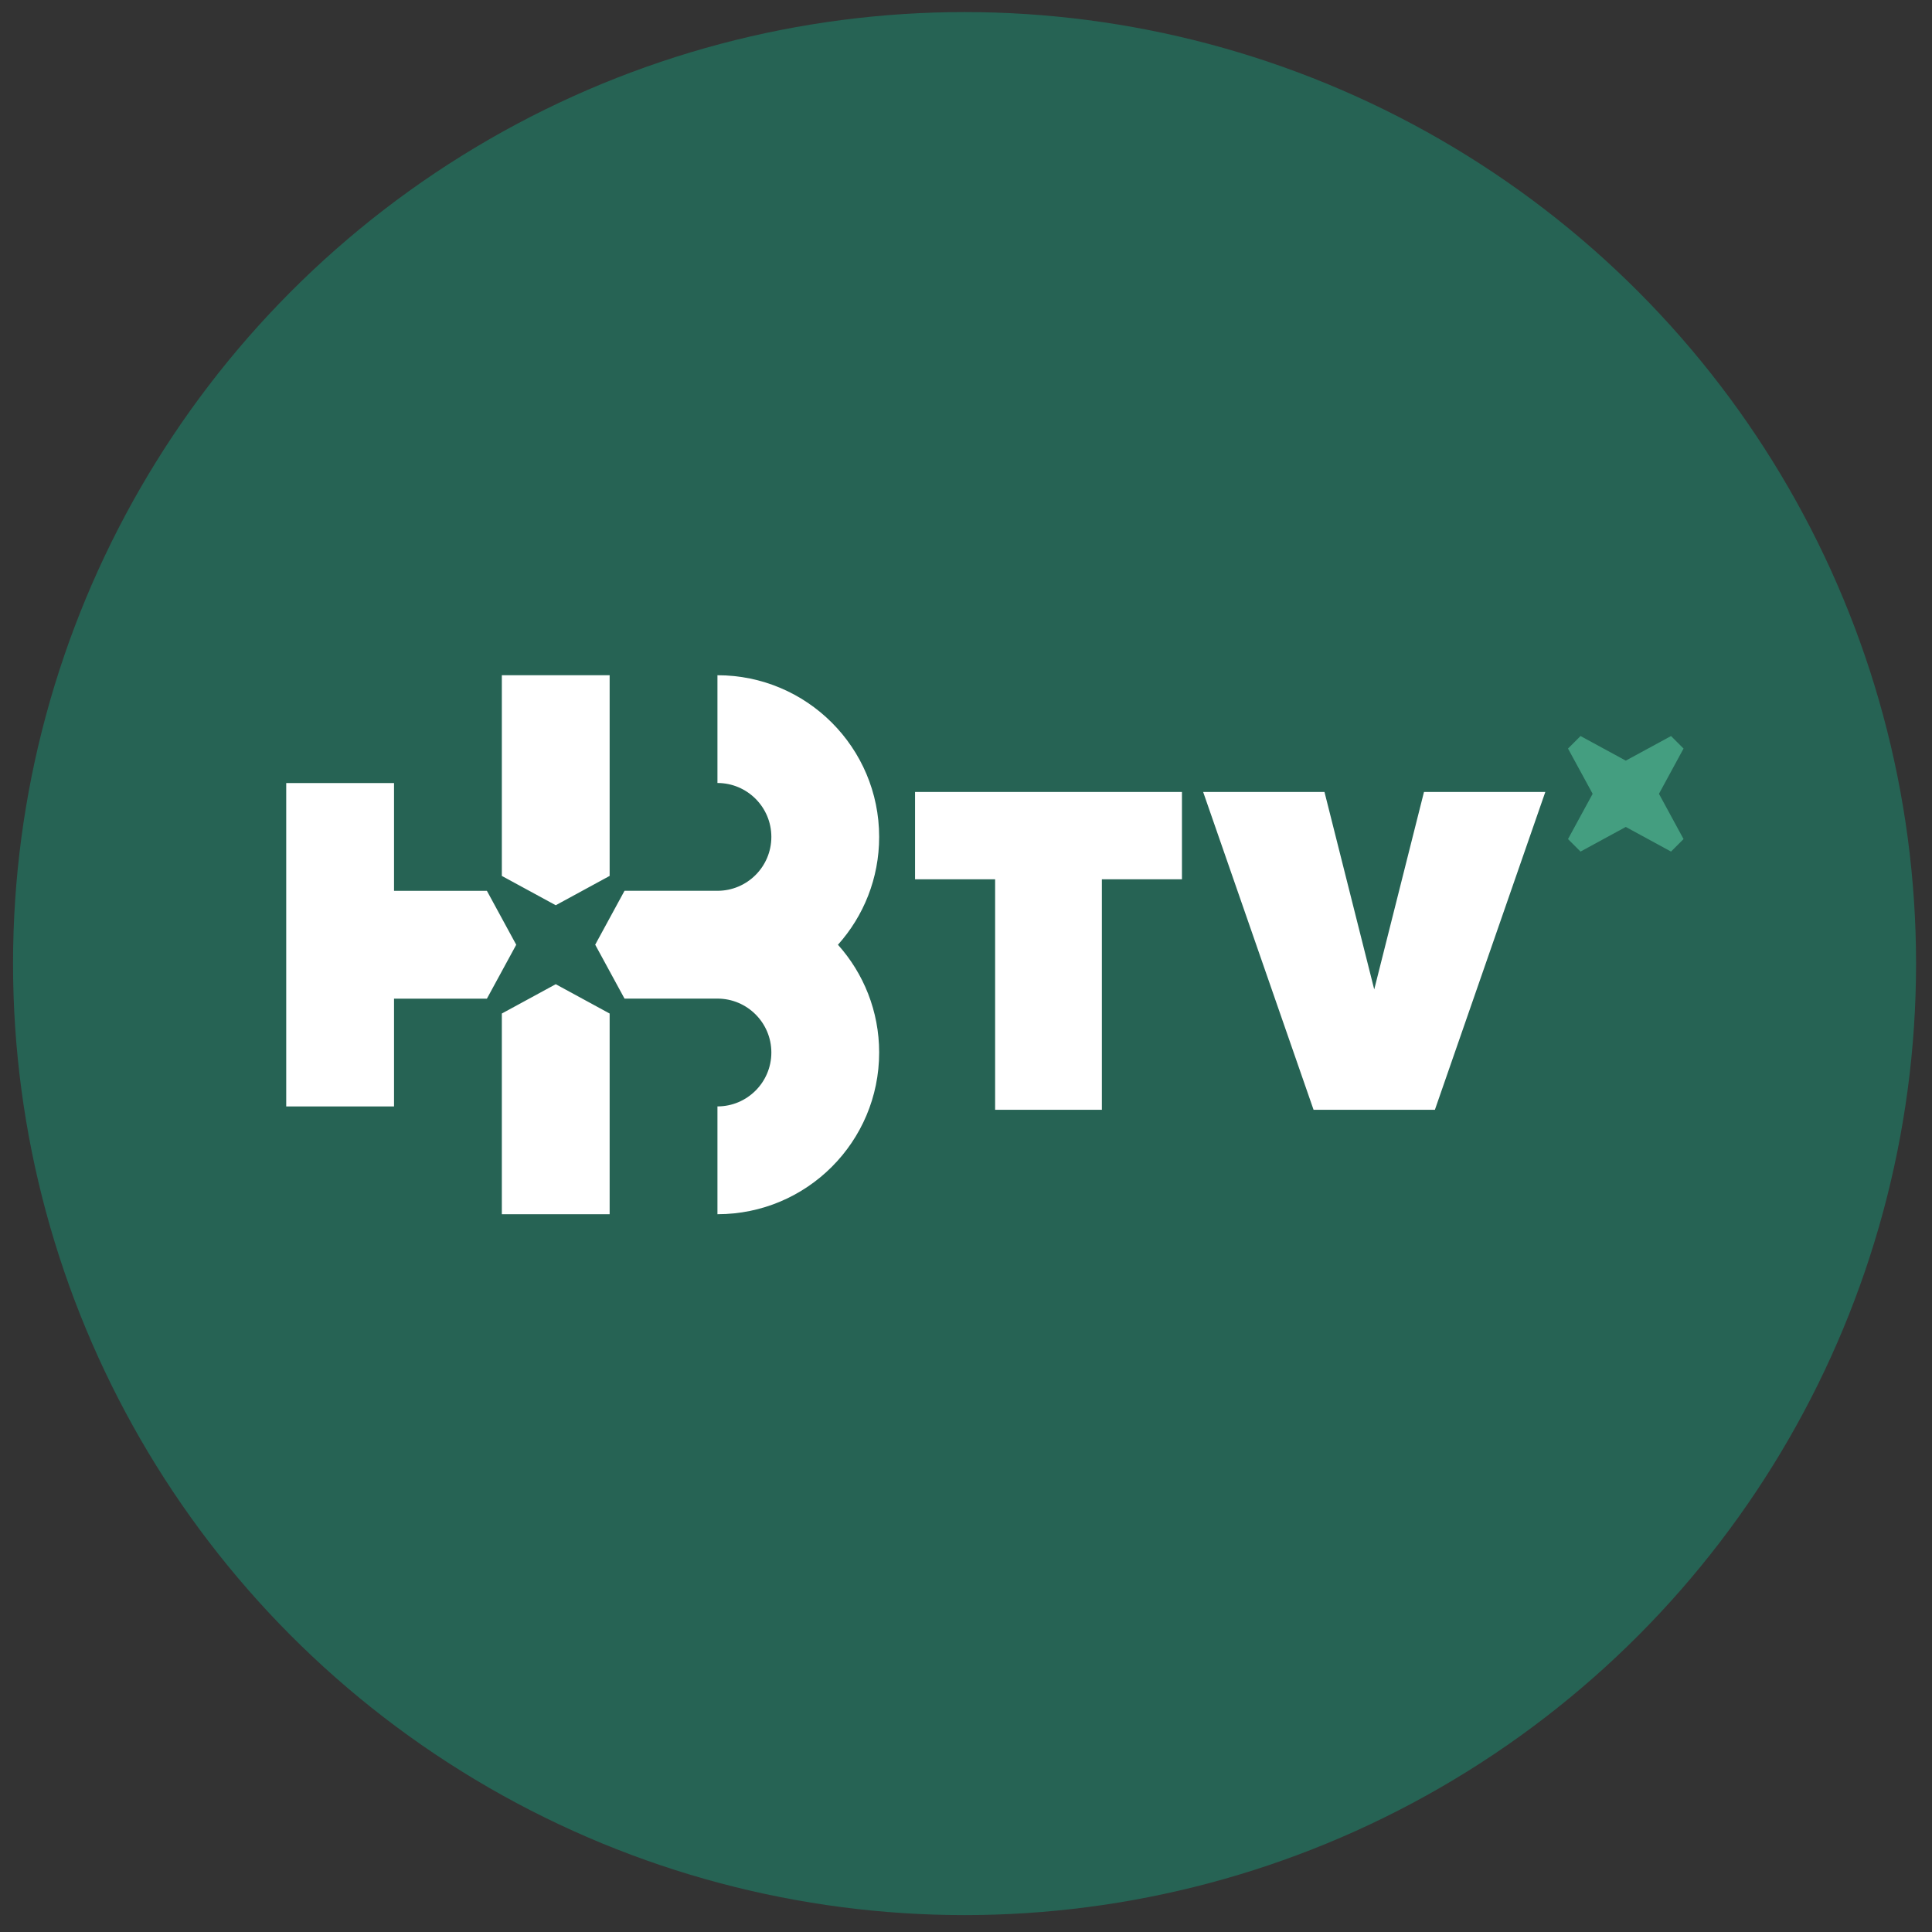
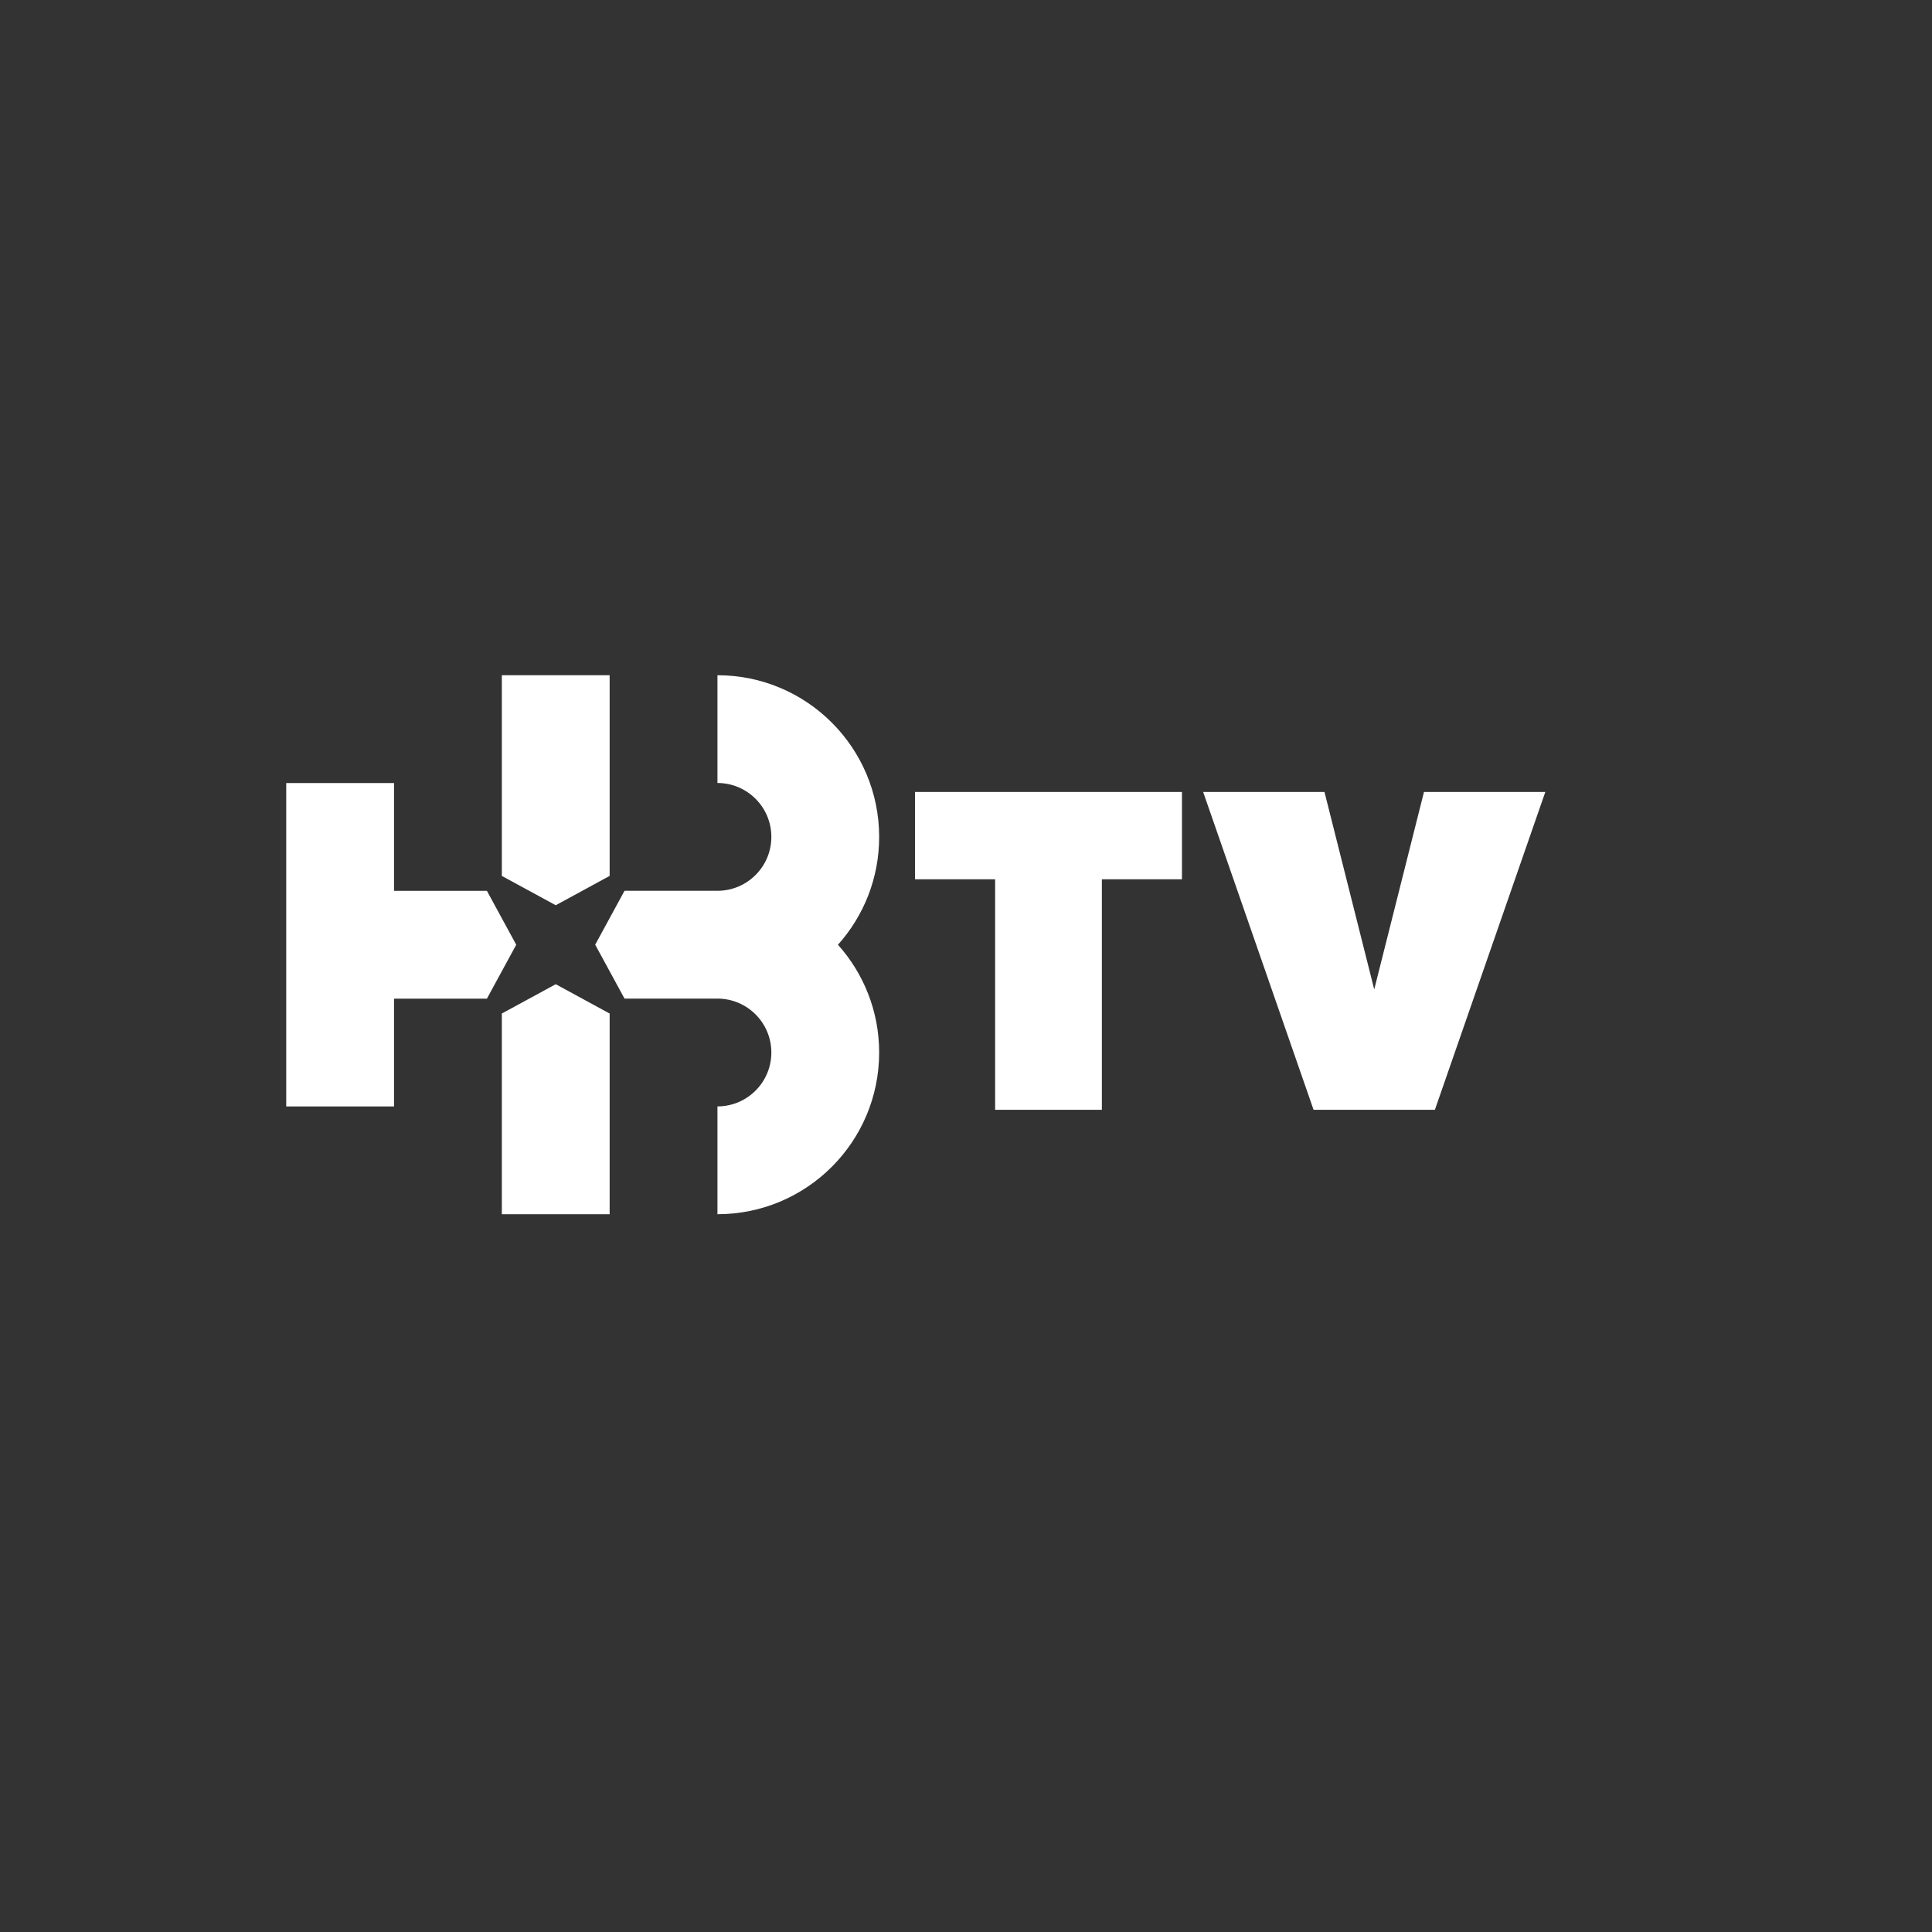
<svg xmlns="http://www.w3.org/2000/svg" version="1.1" id="Calque_1" x="0px" y="0px" viewBox="0 0 400 400" style="enable-background:new 0 0 400 400;" xml:space="preserve">
  <rect x="0" y="0" width="400" height="400" fill="#333333" stroke="none" />
  <style type="text/css">
	.st0{fill:#266354;}
	.st1{fill:#FFFFFF;}
	.st2{fill:#449E80;}
</style>
-   <circle class="st0" cx="199.7" cy="199.5" r="197" />
  <g id="Calque_2">
    <path class="st1" d="M103.9,139.8h22.32v41.55l-11.16,6.07l-11.16-6.07V139.8z M81.58,206.76v22.32H59.26v-66.96h22.32v22.32h19.23   l6.07,11.16l-6.07,11.16H81.58z M126.22,251.39H103.9v-41.55l11.16-6.07l11.16,6.07V251.39z M182.02,217.91   c0,18.49-14.99,33.48-33.48,33.48v-22.32c6.16,0,11.16-5,11.16-11.16c0-6.16-5-11.16-11.16-11.16h-19.24l-6.07-11.16l6.07-11.16   l19.24,0c6.16,0,11.16-5,11.16-11.16c0-6.16-5-11.16-11.16-11.16V139.8c18.49,0,33.48,14.99,33.48,33.48   c0,8.58-3.23,16.4-8.53,22.32C178.79,201.52,182.02,209.34,182.02,217.91z M244.71,182.05h-16.58v47.72h-22.1v-47.72h-16.58v-18.08   h55.26V182.05z M297.08,229.77h-6.28h-12.56h-6.28l-22.86-65.8h25.12l10.3,40.88l10.3-40.88h25.12L297.08,229.77z" />
-     <polygon class="st2" points="348.56,173.72 345.97,176.31 336.6,171.21 327.23,176.31 324.64,173.72 329.74,164.35 324.64,154.98    327.23,152.39 336.6,157.48 345.97,152.39 348.56,154.98 343.47,164.35  " />
  </g>
</svg>